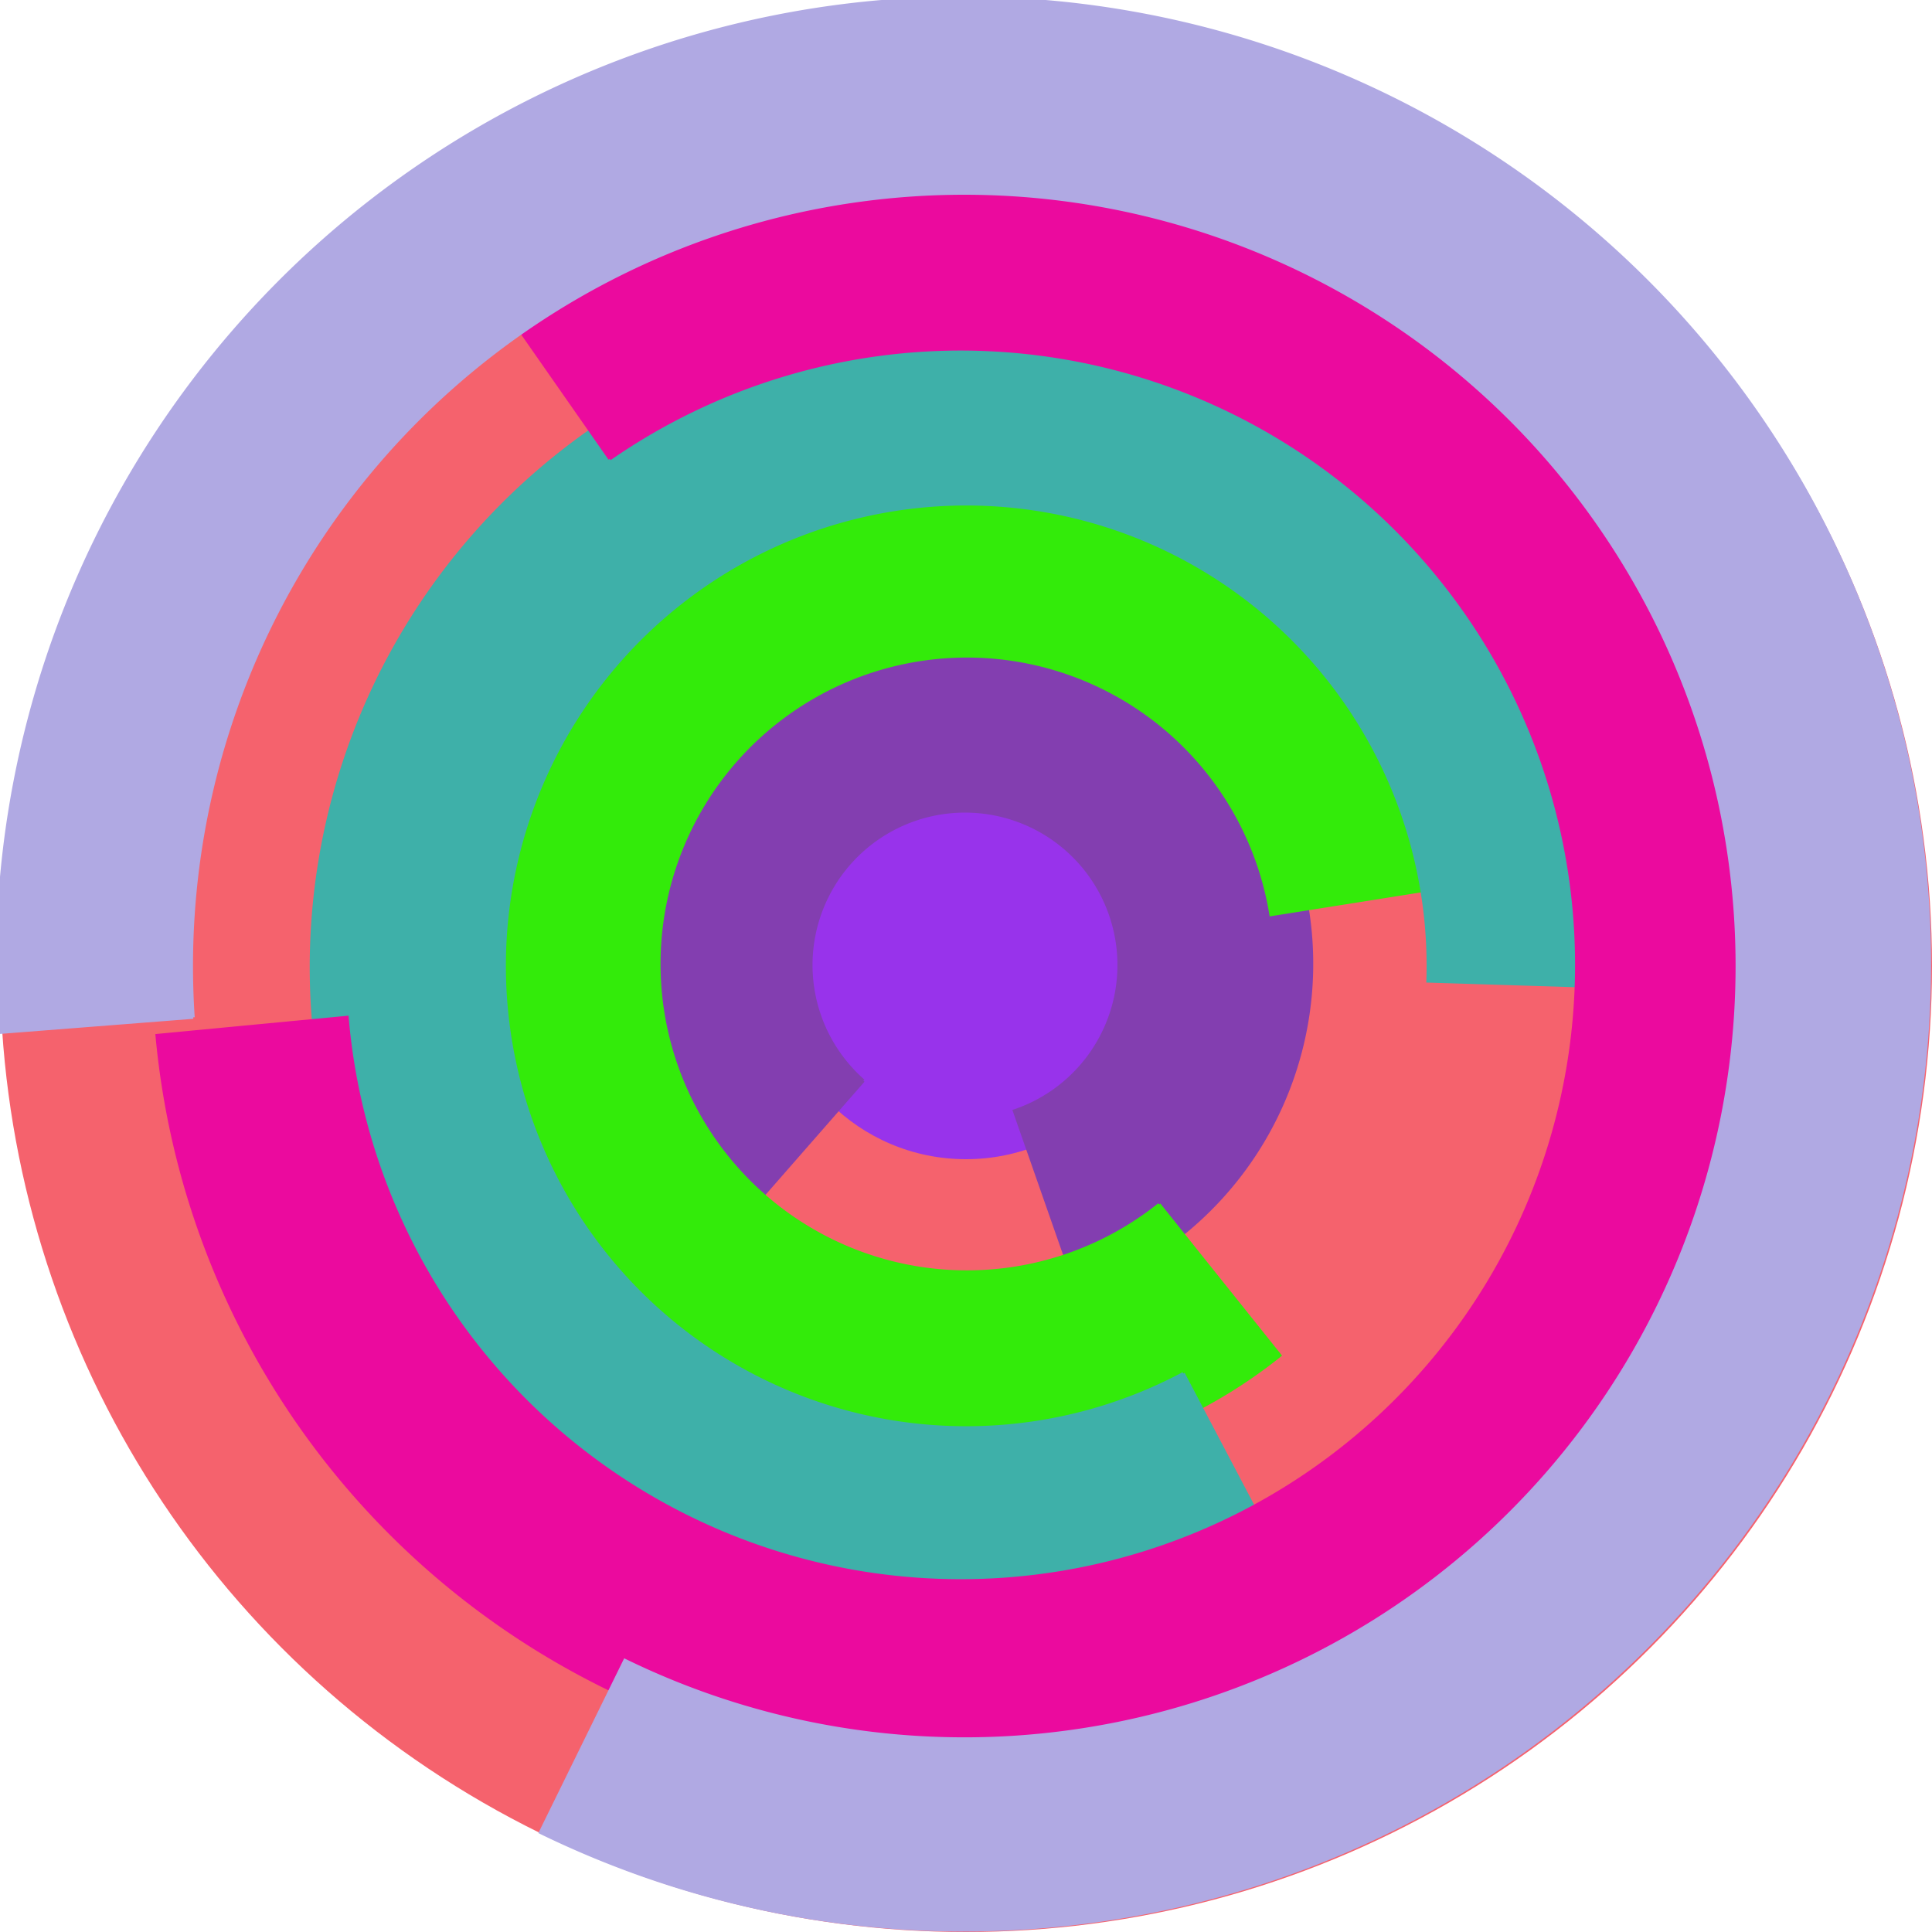
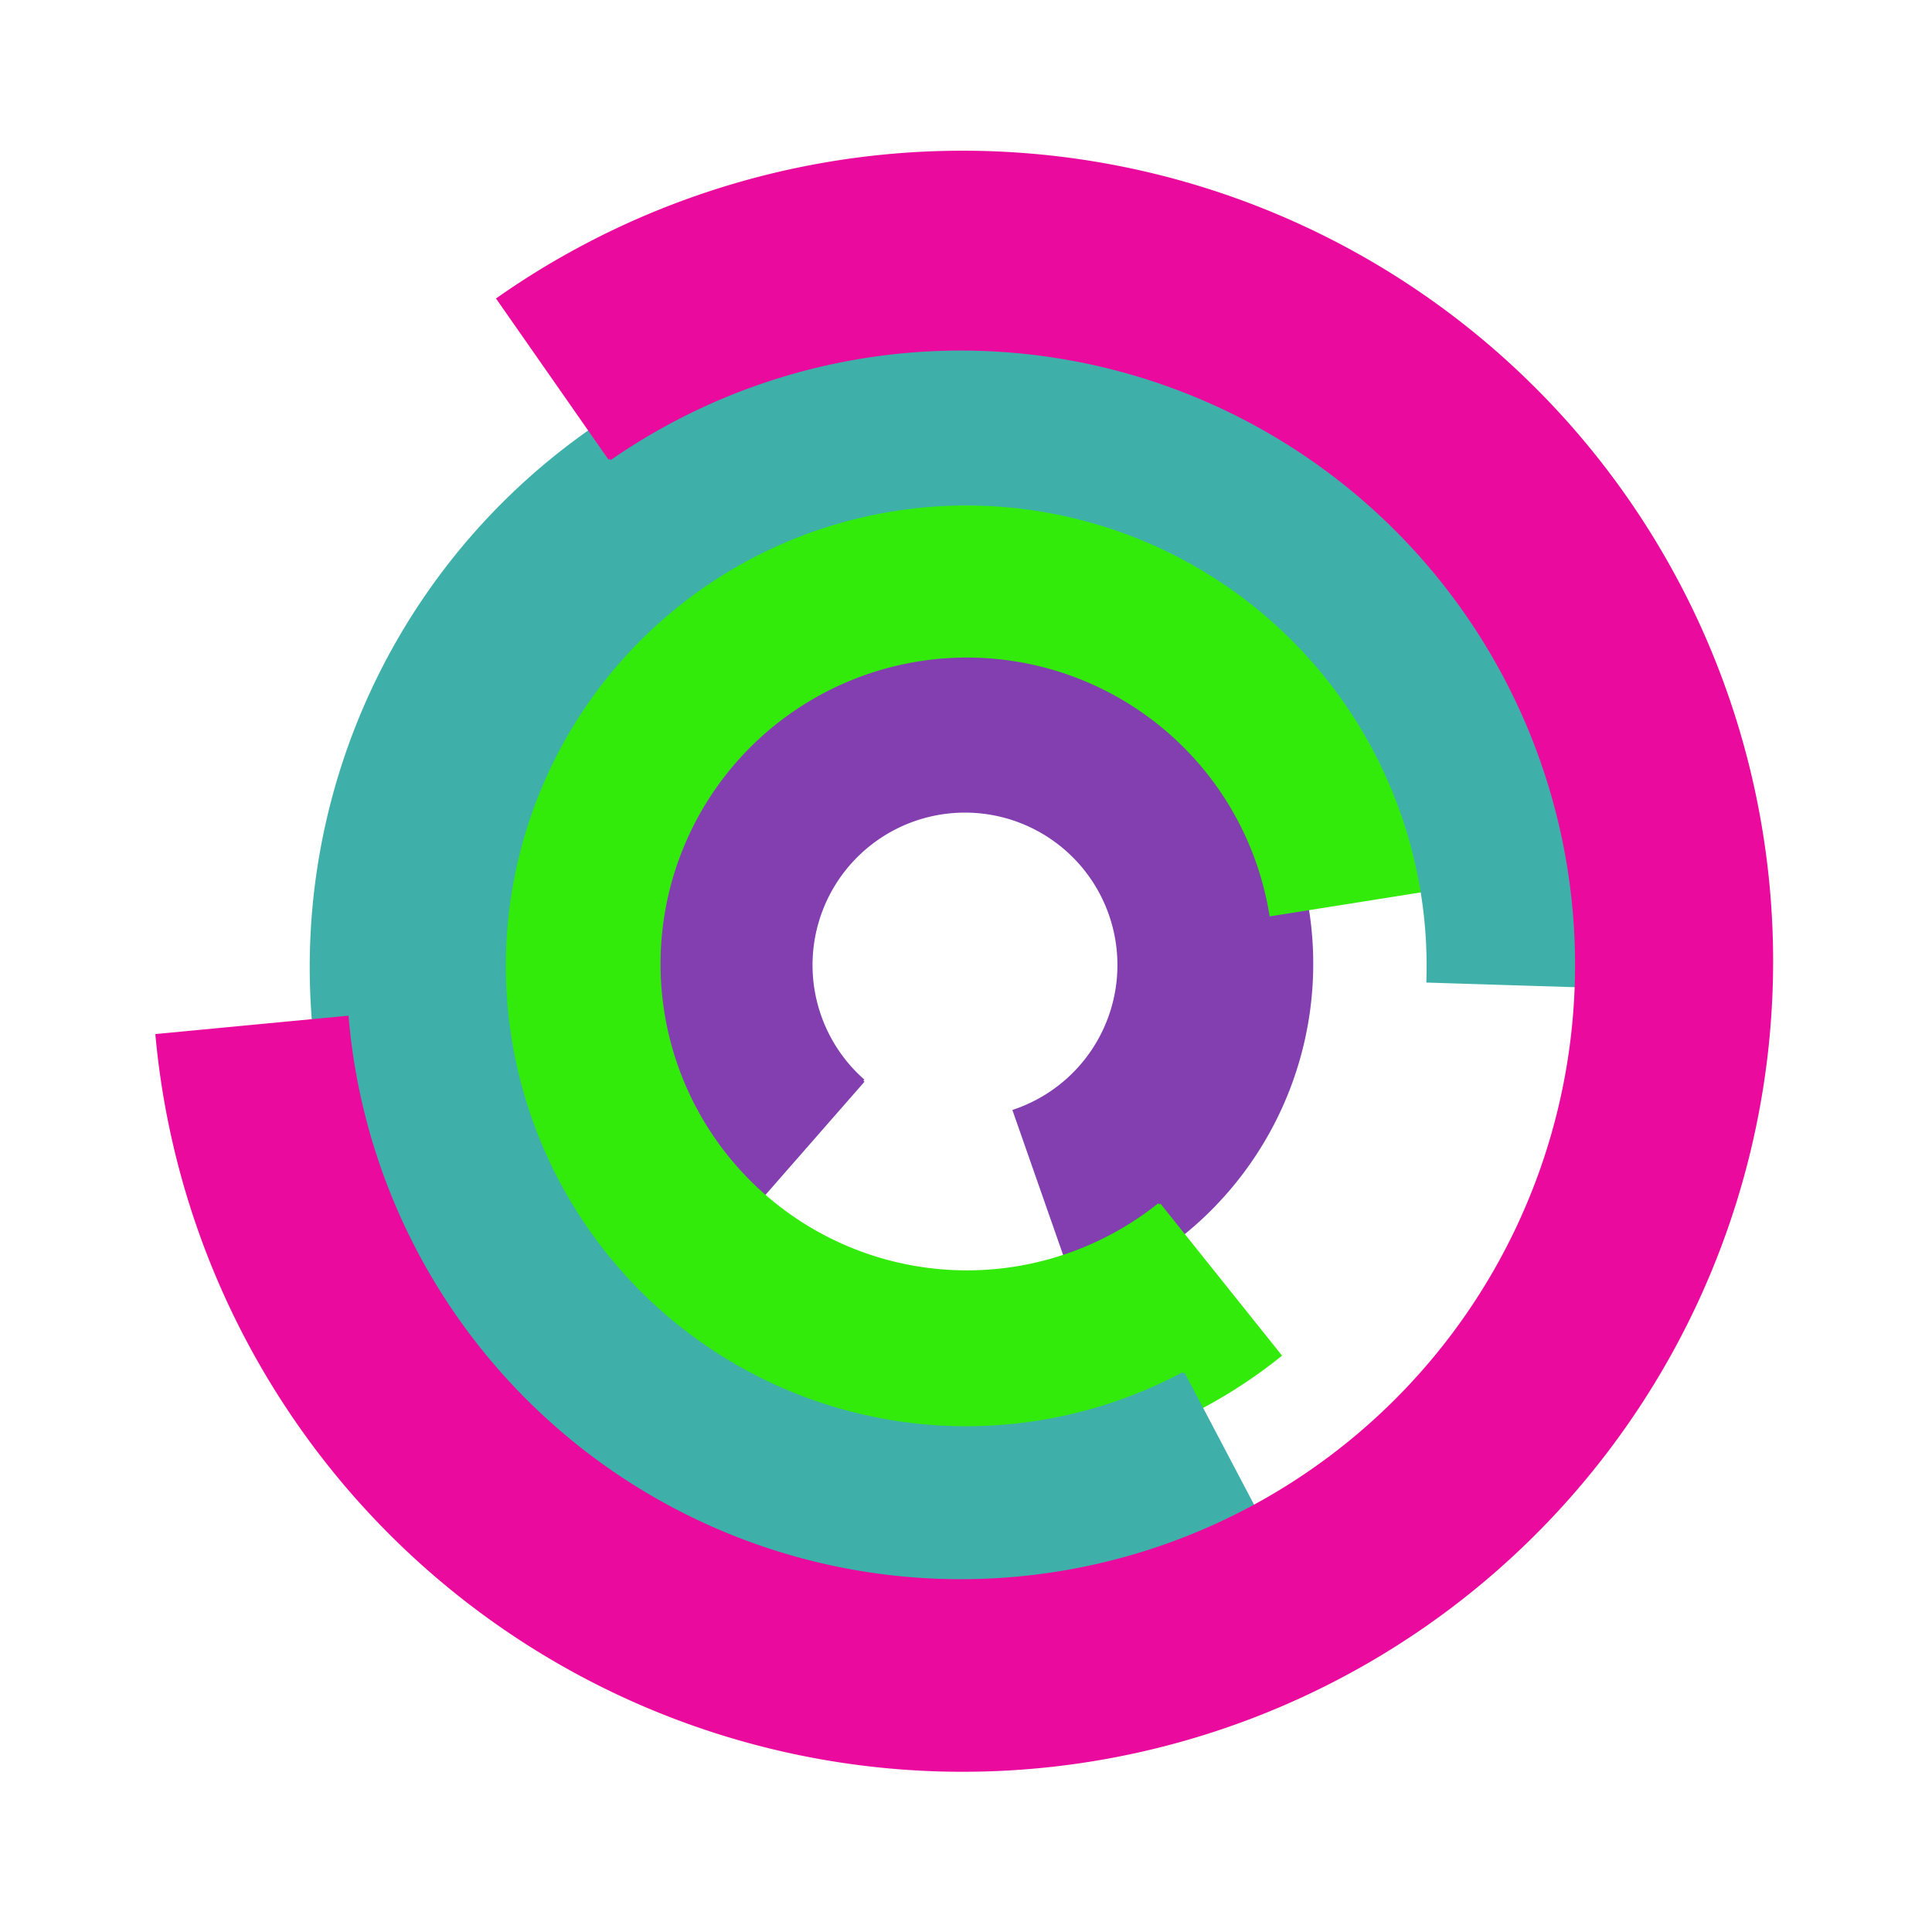
<svg xmlns="http://www.w3.org/2000/svg" version="1.1" width="640" height="640">
-   <circle cx="320" cy="320" r="320" fill="rgb(245, 98, 109)" stroke="" stroke-width="0" />
-   <circle cx="320" cy="320" r="64" fill="rgb(152, 51, 235)" stroke="" stroke-width="0" />
  <path fill="rgb(131, 62, 176)" stroke="rgb(131, 62, 176)" stroke-width="1" d="M 286,358 A 51,51 0 1 1 336,368 L 357,428 A 115,115 0 1 0 244,406 L 286,358" />
  <path fill="rgb(51, 235, 10)" stroke="rgb(51, 235, 10)" stroke-width="1" d="M 384,399 A 102,102 0 1 1 421,303 L 484,293 A 166,166 0 1 0 424,449 L 384,399" />
  <path fill="rgb(62, 176, 169)" stroke="rgb(62, 176, 169)" stroke-width="1" d="M 392,455 A 153,153 0 1 1 473,325 L 537,327 A 217,217 0 1 0 422,512 L 392,455" />
  <path fill="rgb(235, 10, 158)" stroke="rgb(235, 10, 158)" stroke-width="1" d="M 202,152 A 204,204 0 1 1 115,337 L 52,343 A 268,268 0 1 0 165,99 L 202,152" />
-   <path fill="rgb(176, 169, 227)" stroke="rgb(176, 169, 227)" stroke-width="1" d="M 64,337 A 256,256 0 1 1 207,550 L 179,607 A 320,320 0 1 0 0,342 L 64,337" />
</svg>